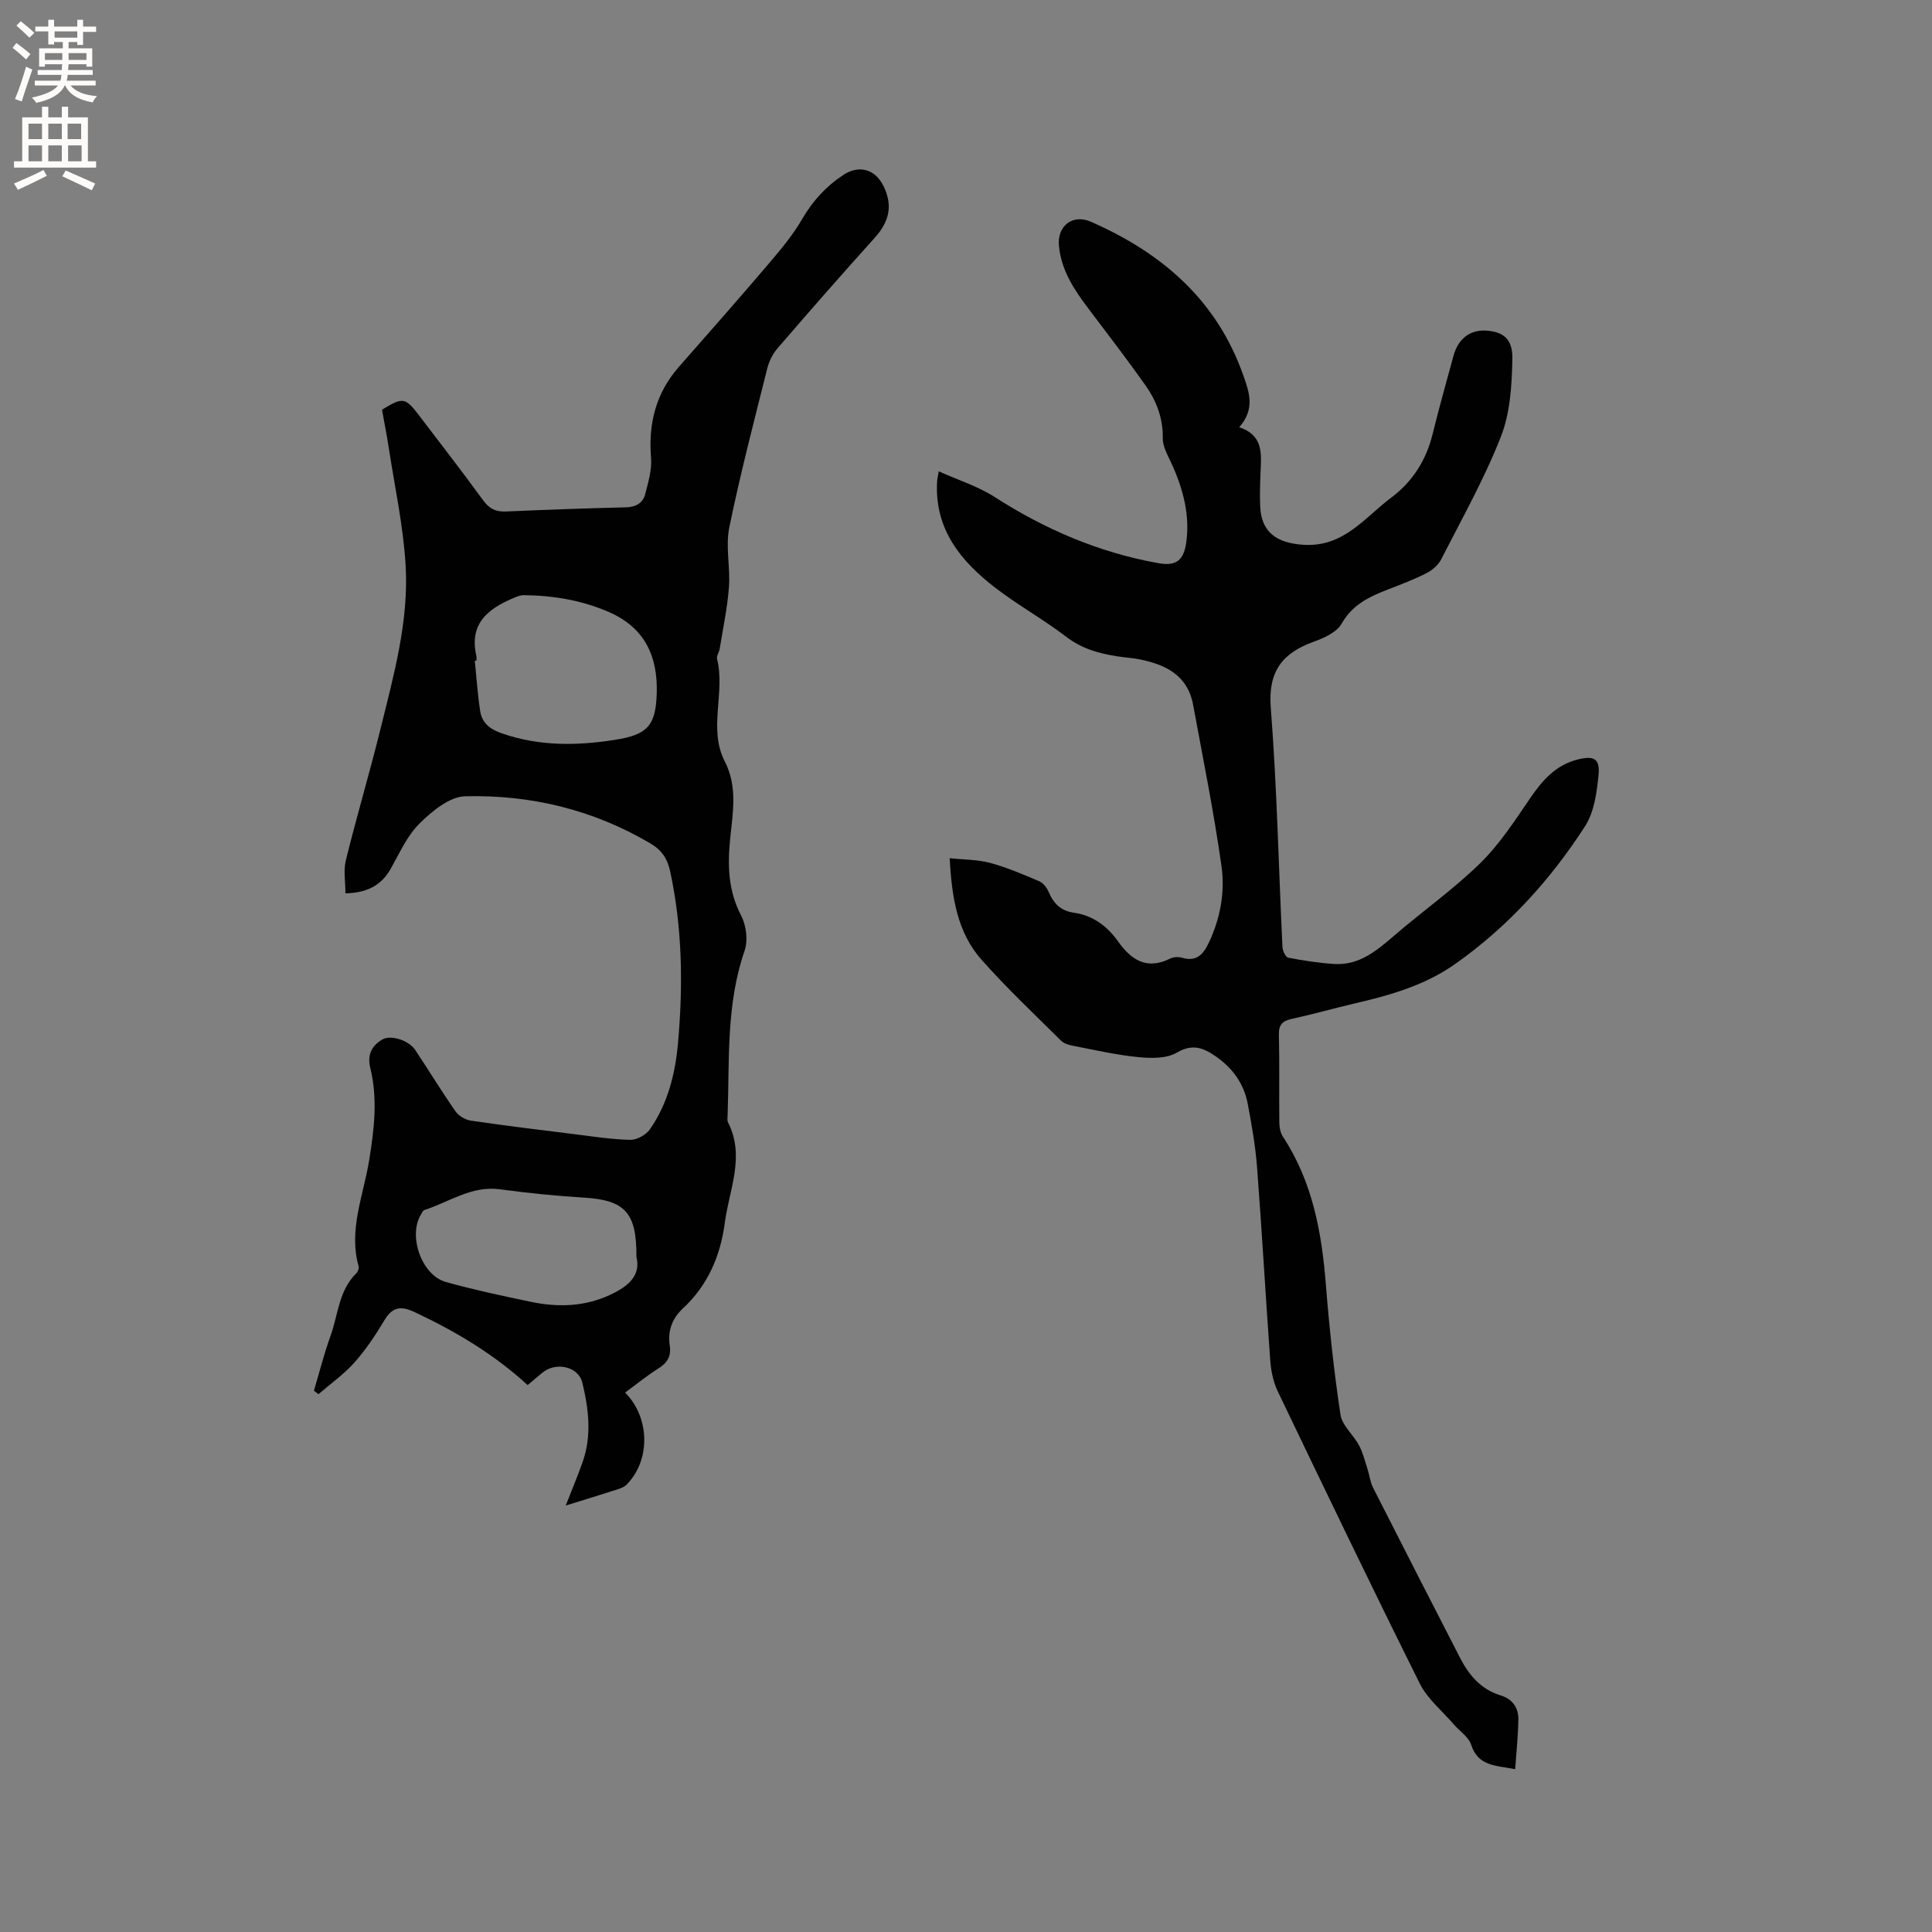
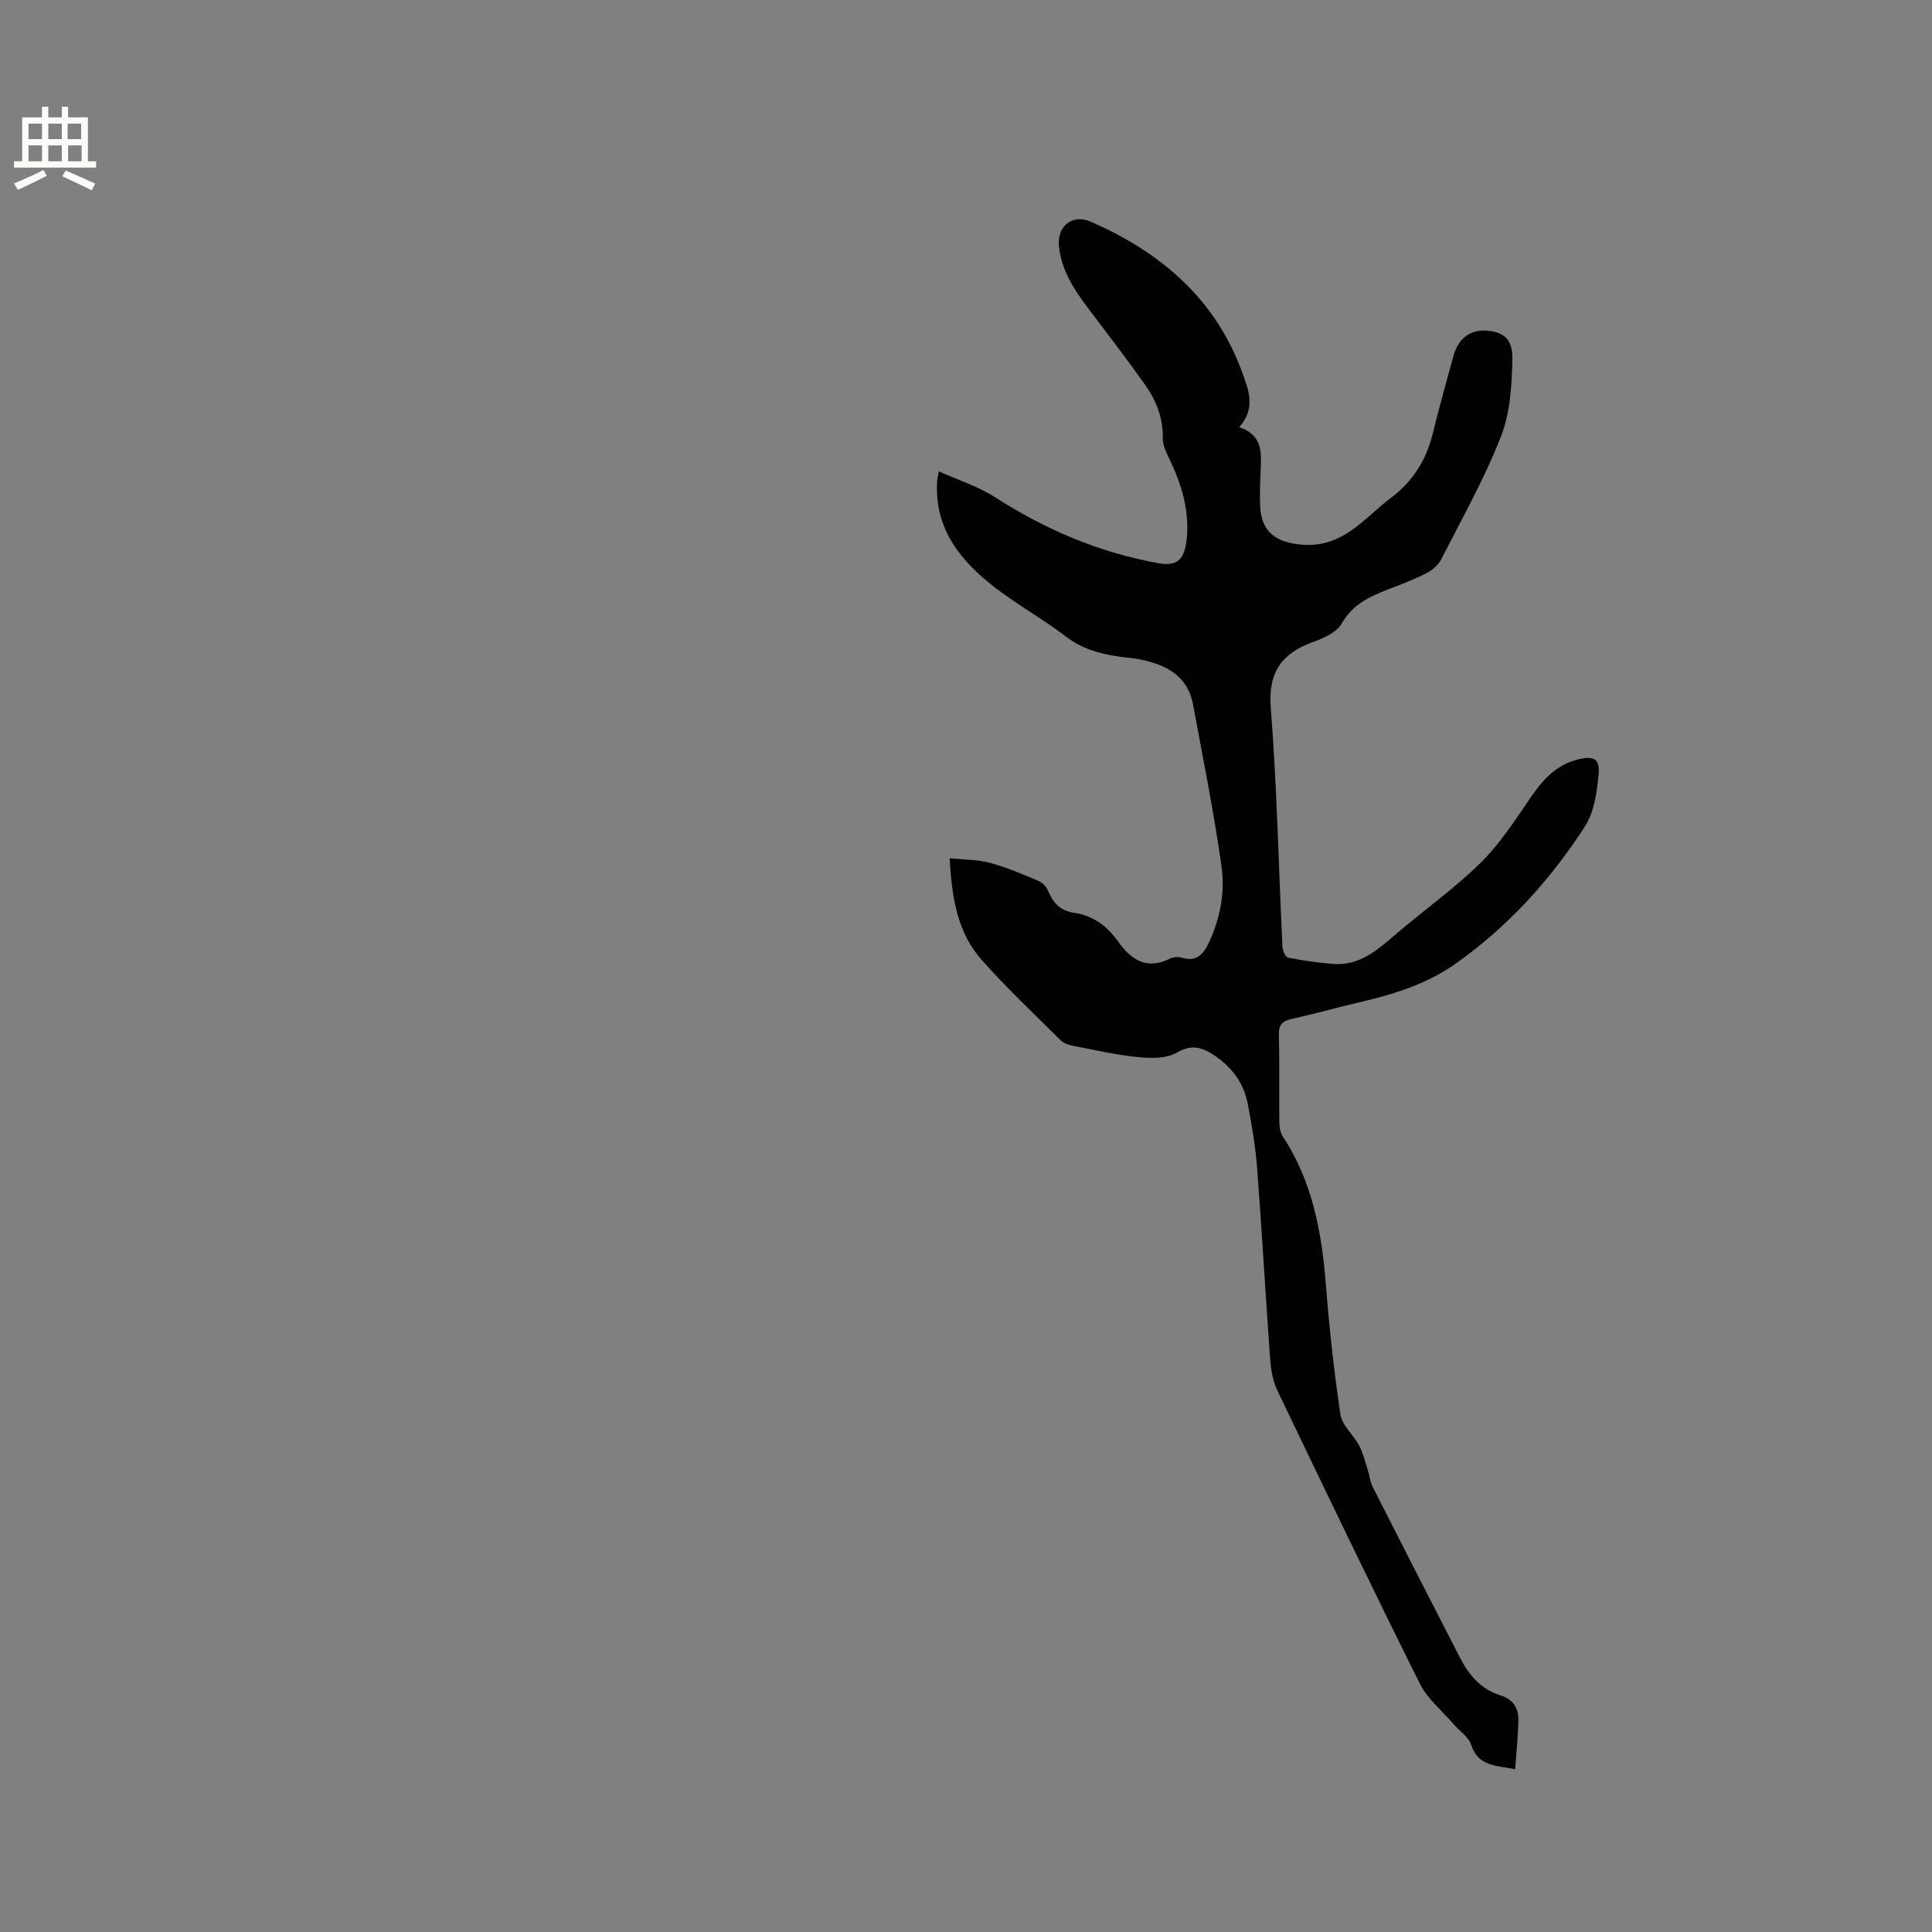
<svg xmlns="http://www.w3.org/2000/svg" enable-background="new 0 0 400 400" viewBox="0 0 400 400">
  <rect x="0" y="0" width="400" height="400" fill="#808080" stroke="none" />
-   <path d="m129.42 288.32c5.15 5.16 5.31 13.96.34 19.03-.74.76-2.04 1.03-3.13 1.39-2.91.95-5.84 1.83-9.5 2.96 1.32-3.38 2.53-6.22 3.54-9.14 1.88-5.41 1.19-10.93-.1-16.27-.83-3.44-5.54-4.38-8.3-2.07-.97.81-1.94 1.63-3.03 2.54-6.98-6.39-14.92-11.13-23.39-15.1-2.75-1.29-4.56-1.16-6.23 1.63-1.84 3.08-3.86 6.13-6.24 8.8-2.18 2.45-4.94 4.4-7.45 6.56-.31-.24-.62-.49-.93-.73 1.12-3.77 2.08-7.6 3.42-11.3 1.59-4.4 1.7-9.43 5.35-13 .33-.32.59-1.04.47-1.46-2.11-7.57 1.01-14.66 2.18-21.88 1.05-6.45 1.82-12.78.24-19.19-.66-2.67.28-4.61 2.53-5.89 1.75-.99 5.45.19 6.76 2.16 2.82 4.23 5.46 8.58 8.37 12.75.66.94 2.04 1.74 3.19 1.91 7.1 1.04 14.22 1.91 21.34 2.79 3.88.48 7.77 1.1 11.66 1.18 1.35.03 3.23-1.02 4.03-2.16 3.74-5.34 5.28-11.58 5.84-17.94 1.05-11.86.9-23.71-1.62-35.44-.57-2.64-1.71-4.43-4.17-5.87-11.85-6.97-24.75-10.06-38.29-9.72-3.24.08-6.86 3.09-9.44 5.64-2.56 2.52-4.12 6.09-5.93 9.31-1.97 3.5-4.91 5.04-9.41 5.15 0-2.39-.44-4.73.08-6.84 2.25-9.12 4.94-18.13 7.19-27.25 2.74-11.11 5.87-22.27 5.19-33.81-.47-8.09-2.23-16.11-3.46-24.16-.41-2.71-.96-5.41-1.43-8.08 4.34-2.64 4.81-2.57 7.71 1.24 4.43 5.82 8.92 11.6 13.22 17.51 1.27 1.75 2.62 2.43 4.75 2.33 8.25-.37 16.51-.66 24.77-.86 2.11-.05 3.57-.87 4.06-2.8.62-2.43 1.39-4.99 1.19-7.42-.58-7.13 1-13.44 5.77-18.87 6.21-7.07 12.44-14.13 18.54-21.29 2.51-2.95 5.05-5.98 6.98-9.31 2.2-3.78 4.94-6.78 8.57-9.16 2.31-1.52 4.7-1.44 6.5.01 1.42 1.15 2.41 3.34 2.74 5.21.52 2.91-.68 5.48-2.75 7.78-6.82 7.56-13.52 15.22-20.17 22.93-.98 1.14-1.73 2.64-2.1 4.1-2.74 10.97-5.62 21.92-7.88 33-.81 3.95.24 8.25-.07 12.35-.32 4.27-1.23 8.49-1.91 12.73-.12.73-.7 1.5-.55 2.13 1.74 6.99-1.87 14.45 1.59 21.19 2.68 5.23 1.68 10.53 1.14 15.87-.57 5.55-.47 10.85 2.24 16.04 1.07 2.04 1.47 5.17.73 7.31-3.84 11.1-3.12 22.59-3.51 33.99-.02.53-.13 1.14.09 1.57 3.57 7.05.24 13.82-.67 20.73-.92 6.96-3.54 12.98-8.7 17.79-2.27 2.12-3.15 4.66-2.7 7.69.32 2.12-.47 3.54-2.34 4.7-2.39 1.51-4.6 3.32-6.91 5.01zm-30.78-151.55c-.11.01-.22.02-.34.03.36 3.46.58 6.94 1.11 10.38.38 2.47 1.93 3.76 4.48 4.65 7.75 2.69 15.54 2.59 23.46 1.34 6.68-1.05 8.41-2.91 8.62-9.61.24-7.68-2.47-13.6-9.89-16.84-5.64-2.46-11.53-3.42-17.62-3.5-.6-.01-1.23.22-1.8.45-5.42 2.23-9.62 5.28-8.03 12.16.07.29.01.63.01.94zm33.13 123.46c.05-9.28-2.43-11.76-10.93-12.28-5.8-.35-11.6-.95-17.36-1.72-5.88-.79-10.48 2.65-15.62 4.29-.32.1-.52.63-.74.99-2.66 4.45.2 12.53 5.21 13.92 5.79 1.61 11.69 2.87 17.58 4.1 5.6 1.17 11.15 1.02 16.46-1.47 3.61-1.69 6.37-3.91 5.4-7.83z" fill="#010102" />
  <path d="m256.57 88.45c4.7 1.58 4.6 4.99 4.45 8.47-.11 2.65-.23 5.3-.11 7.95.23 5.41 3.52 7.52 8.76 7.91 8.47.64 12.82-5.6 18.39-9.77 4.34-3.25 7.19-7.67 8.52-13.04 1.34-5.45 2.86-10.85 4.34-16.27.95-3.5 3.34-5.39 6.54-5.26 3.62.15 5.74 1.61 5.66 5.81-.1 5.42-.43 11.19-2.37 16.14-3.42 8.74-8.08 17.01-12.36 25.4-.6 1.19-1.85 2.26-3.06 2.88-2.54 1.3-5.22 2.31-7.89 3.34-3.87 1.5-7.41 3.12-9.67 7.11-1 1.77-3.6 2.96-5.72 3.72-6.56 2.35-9.54 6.15-8.95 13.7 1.29 16.48 1.62 33.03 2.42 49.55.04.78.66 2.09 1.19 2.19 3.14.6 6.32 1.09 9.51 1.3 5.19.33 8.82-2.76 12.48-5.91 5.86-5.05 12.24-9.55 17.75-14.94 4.02-3.94 7.18-8.82 10.38-13.51 2.53-3.72 5.31-6.85 9.84-7.98 3.32-.83 4.63-.18 4.29 3.22-.36 3.61-.89 7.65-2.78 10.58-7.16 11.12-15.97 20.82-26.87 28.52-6.3 4.45-13.48 6.49-20.83 8.19-4.33 1.01-8.61 2.24-12.95 3.18-1.97.43-2.81 1.16-2.75 3.32.15 6.04.02 12.09.09 18.13.01 1 .21 2.16.75 2.97 6.15 9.34 8.04 19.85 8.9 30.75.71 8.95 1.67 17.9 3.01 26.78.34 2.26 2.68 4.18 3.85 6.38.8 1.5 1.21 3.22 1.74 4.86.41 1.27.55 2.68 1.14 3.85 5.97 11.79 12.01 23.55 18.05 35.31 1.85 3.6 4.35 6.5 8.4 7.74 2.45.75 3.69 2.57 3.65 5-.05 3.35-.41 6.69-.66 10.27-3.97-.79-7.65-.55-9.11-5.04-.53-1.65-2.41-2.85-3.64-4.28-2.38-2.77-5.41-5.22-6.99-8.39-10.01-20.09-19.73-40.32-29.43-60.55-.93-1.94-1.38-4.22-1.54-6.38-.97-13.32-1.71-26.66-2.73-39.98-.34-4.42-1.11-8.83-1.94-13.19-.79-4.12-3.14-7.37-6.6-9.76-2.51-1.74-4.79-2.71-8.06-.79-2.12 1.25-5.31 1.2-7.95.94-4.52-.44-8.98-1.47-13.45-2.33-.9-.17-1.95-.46-2.57-1.07-5.56-5.52-11.28-10.91-16.47-16.76-5-5.64-6.16-12.82-6.6-21.03 2.97.32 5.79.27 8.4.98 3.45.93 6.78 2.37 10.09 3.77.83.35 1.61 1.31 1.97 2.17 1.03 2.45 2.54 3.99 5.31 4.38 3.88.55 6.84 2.76 9.07 5.9 2.74 3.87 5.95 5.99 10.79 3.59.7-.35 1.73-.4 2.48-.18 3.02.89 4.41-.71 5.56-3.15 2.38-5.04 3.36-10.47 2.61-15.8-1.58-11.19-3.83-22.3-5.88-33.42-1.11-6.06-5.63-8.31-11.02-9.4-1.55-.31-3.15-.39-4.72-.64-3.78-.59-7.3-1.57-10.5-4.02-4.7-3.6-9.93-6.5-14.63-10.1-7.22-5.54-12.72-12.21-12.13-22.12.02-.41.13-.82.34-2.06 4.03 1.82 8.1 3.09 11.56 5.31 10.47 6.73 21.66 11.52 33.92 13.71 3.61.64 5.24-.49 5.77-4.36.77-5.69-.68-11.08-3.05-16.26-.77-1.7-1.85-3.51-1.82-5.26.07-4.17-1.33-7.74-3.61-10.98-3.79-5.36-7.79-10.56-11.75-15.8-2.97-3.92-5.66-7.96-6.14-13.04-.39-4.09 2.8-6.66 6.59-5 14.75 6.46 26.17 16.26 31.64 31.98 1.26 3.53 2.34 6.87-.9 10.57z" fill="#010102" />
  <g fill="#fcfbfa">
-     <path d="m2.6 9.9.8-1c.9.7 1.9 1.4 2.9 2.3l-.9 1.1c-1.1-1-2-1.8-2.8-2.4zm.5 10.6c.9-2.1 1.6-4.3 2.3-6.7.4.2.8.4 1.3.6-.7 2.1-1.5 4.3-2.2 6.6zm.3-15.2.9-.9c1 .8 2 1.6 2.8 2.4l-1 1c-.9-.9-1.8-1.7-2.7-2.5zm12.6-1.2h1.2v1.4h2.7v1.1h-2.7v2.7h-1.2v-.6h-1.8v1.3h4.9v3.8h-1.2v-.5h-3.7c0 .4-.1.9-.1 1.2h5.1v1h-5.2c0 .5-.1.9-.2 1.2h6v1h-5.2c1.1 1.3 2.9 2 5.5 2.2-.4.4-.7.8-.9 1.3-2.9-.5-4.8-1.6-5.7-3.5h-.1c-.8 1.7-2.7 2.9-5.9 3.6-.2-.4-.6-.8-.9-1.1 2.8-.6 4.6-1.4 5.4-2.5h-4.8v-1h5.3c.1-.3.2-.7.2-1.2h-4.9v-1h5c0-.4 0-.8.1-1.2h-3.6v.5h-1.2v-3.8h4.9v-1.3h-1.8v.5h-1.2v-2.7h-2.7v-1h2.7v-1.4h1.2v1.4h4.8zm-6.7 8.3h3.6c0-.4 0-.9 0-1.4h-3.6zm1.9-4.6h4.8v-1.3h-4.7v1.3zm6.7 3.2h-3.7v1.4h3.7z" />
    <path d="m8.7 22.1h1.3v2.2h2.8v-2.2h1.3v2.2h4.1v9.1h1.7v1.3h-17v-1.3h1.7v-9.1h4.1zm.3 13.1.7 1.2c-1.8.9-3.8 1.9-6 2.9-.2-.4-.5-.8-.8-1.3 2.3-1 4.4-1.9 6.1-2.8zm-3.1-6.4h2.8v-3.2h-2.8zm0 4.6h2.8v-3.3h-2.8zm4.1-4.6h2.8v-3.2h-2.8zm0 4.6h2.8v-3.3h-2.8zm3.6 1.9c2.1.9 4.1 1.8 6.1 2.7l-.7 1.4c-2.2-1.1-4.2-2-6.1-2.9zm3.2-9.7h-2.8v3.2h2.8zm-2.7 7.8h2.8v-3.3h-2.8z" />
  </g>
</svg>